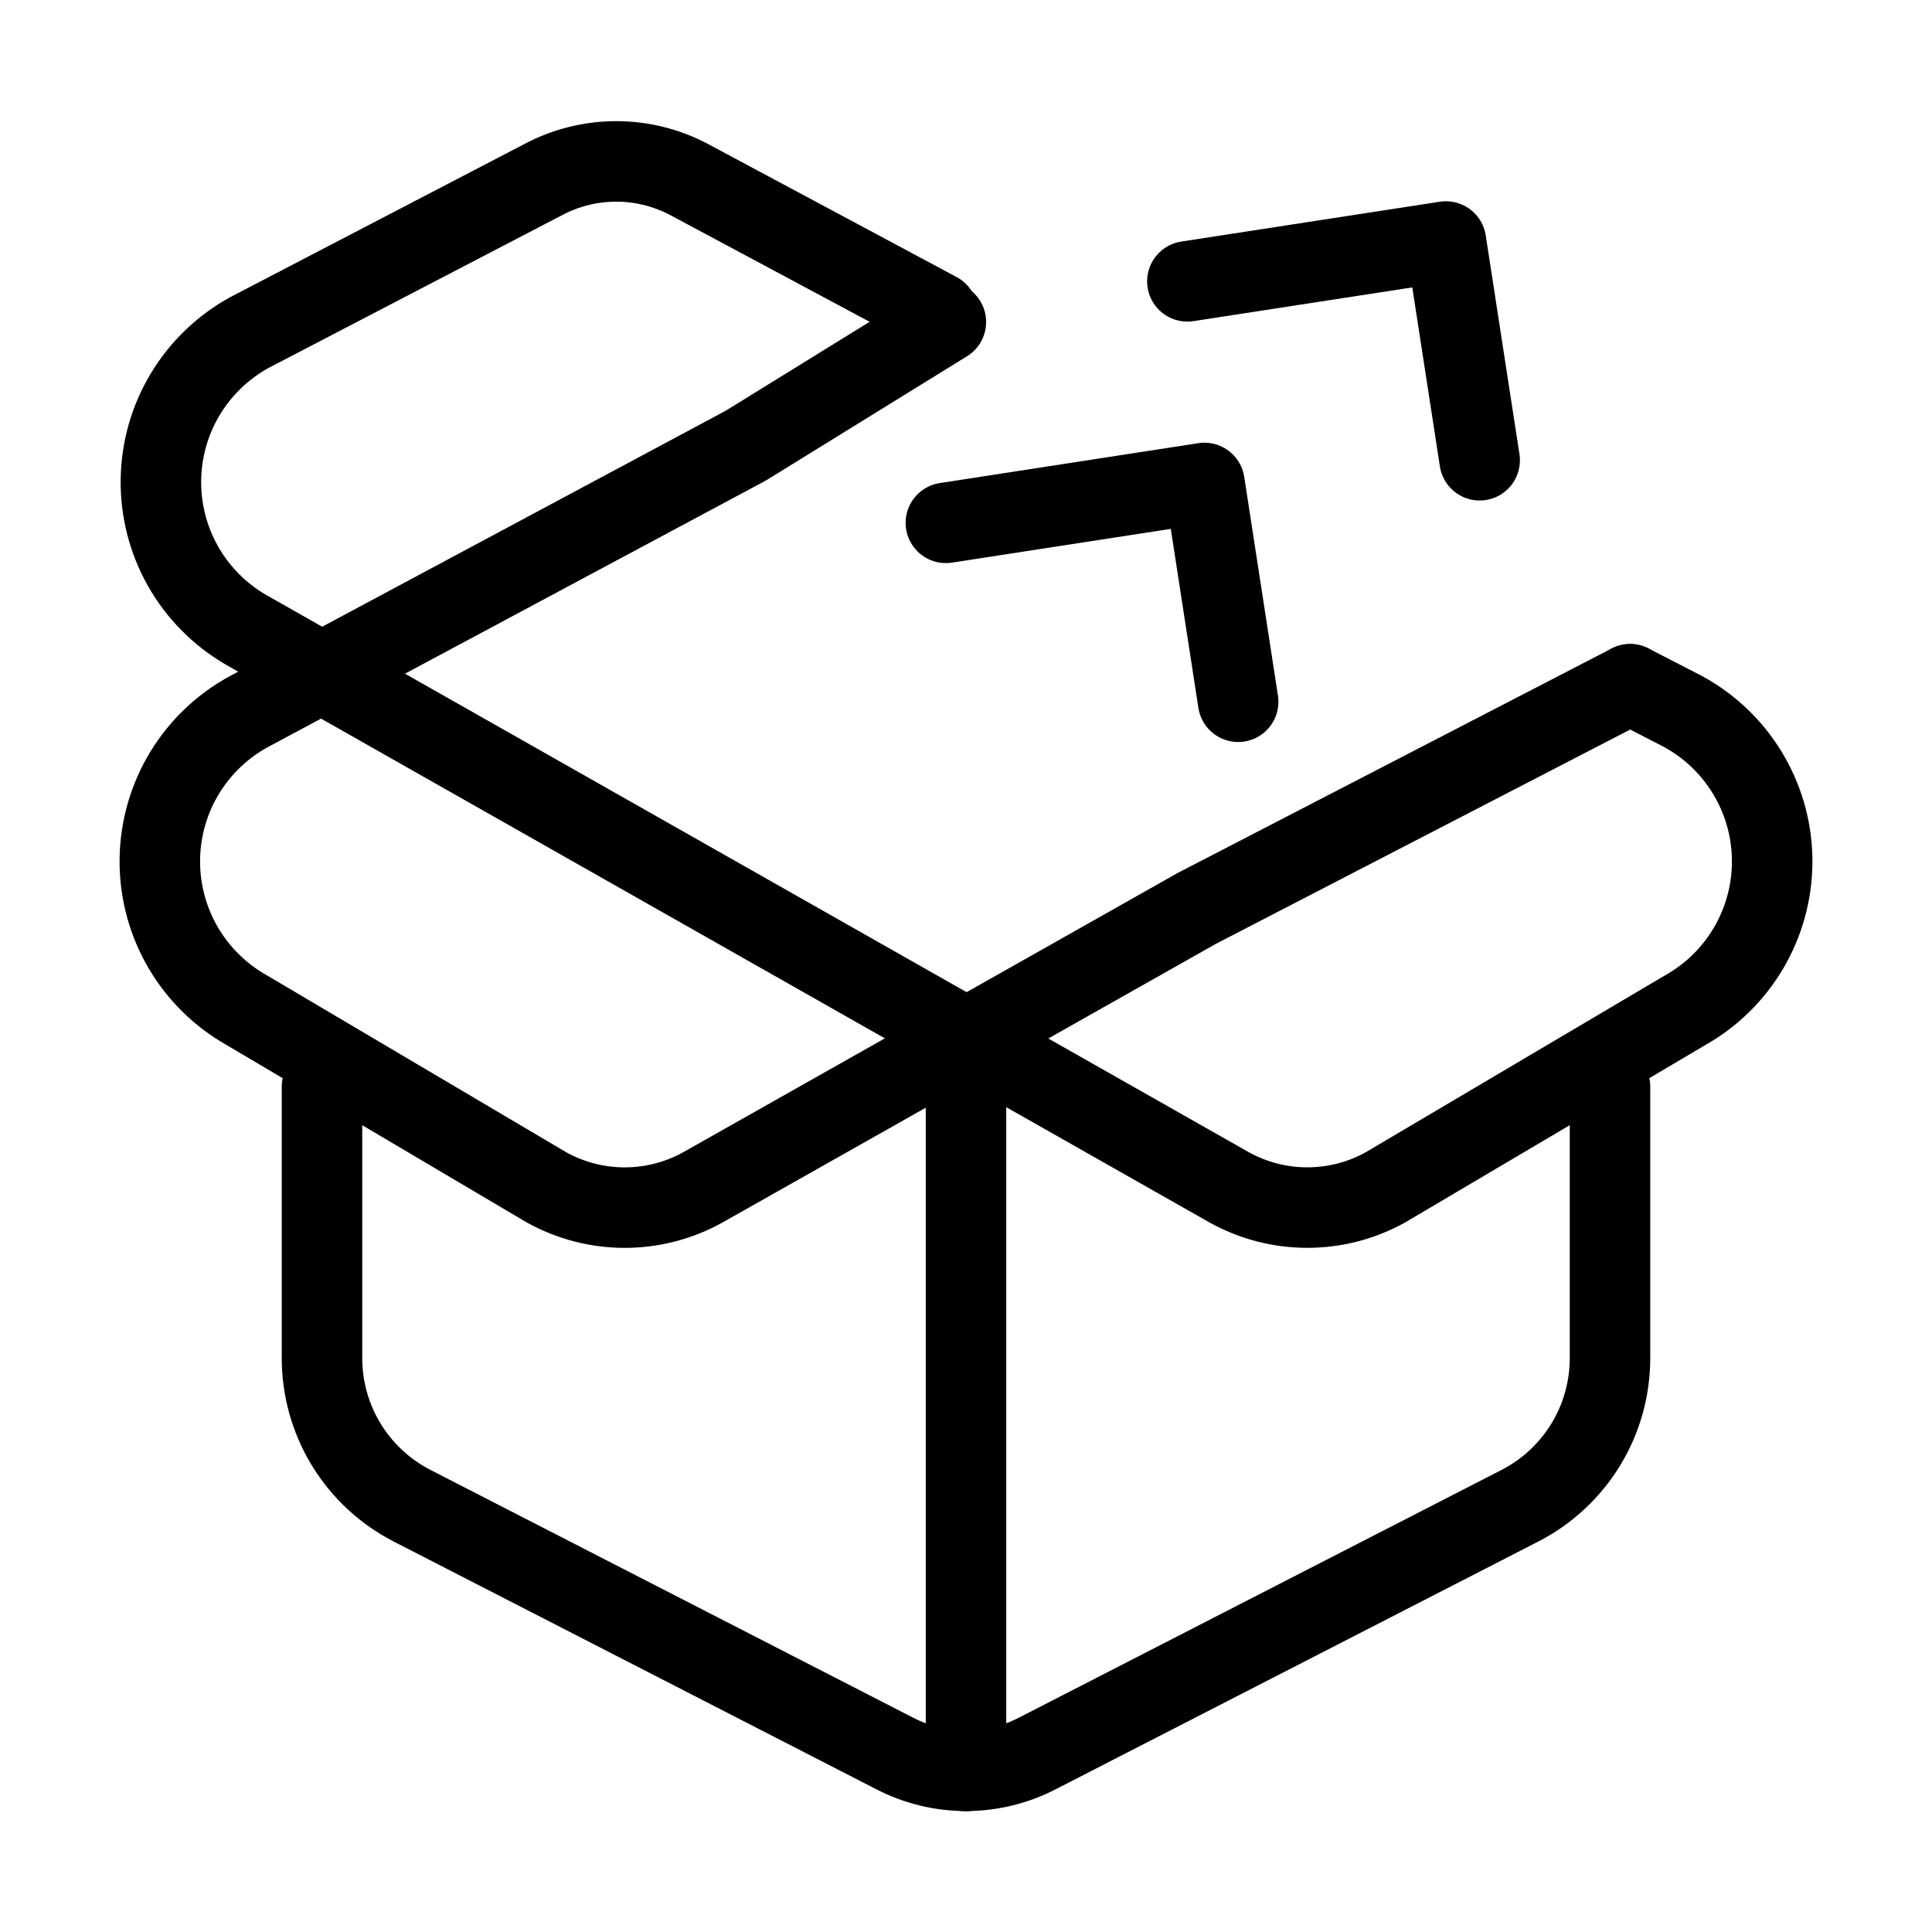
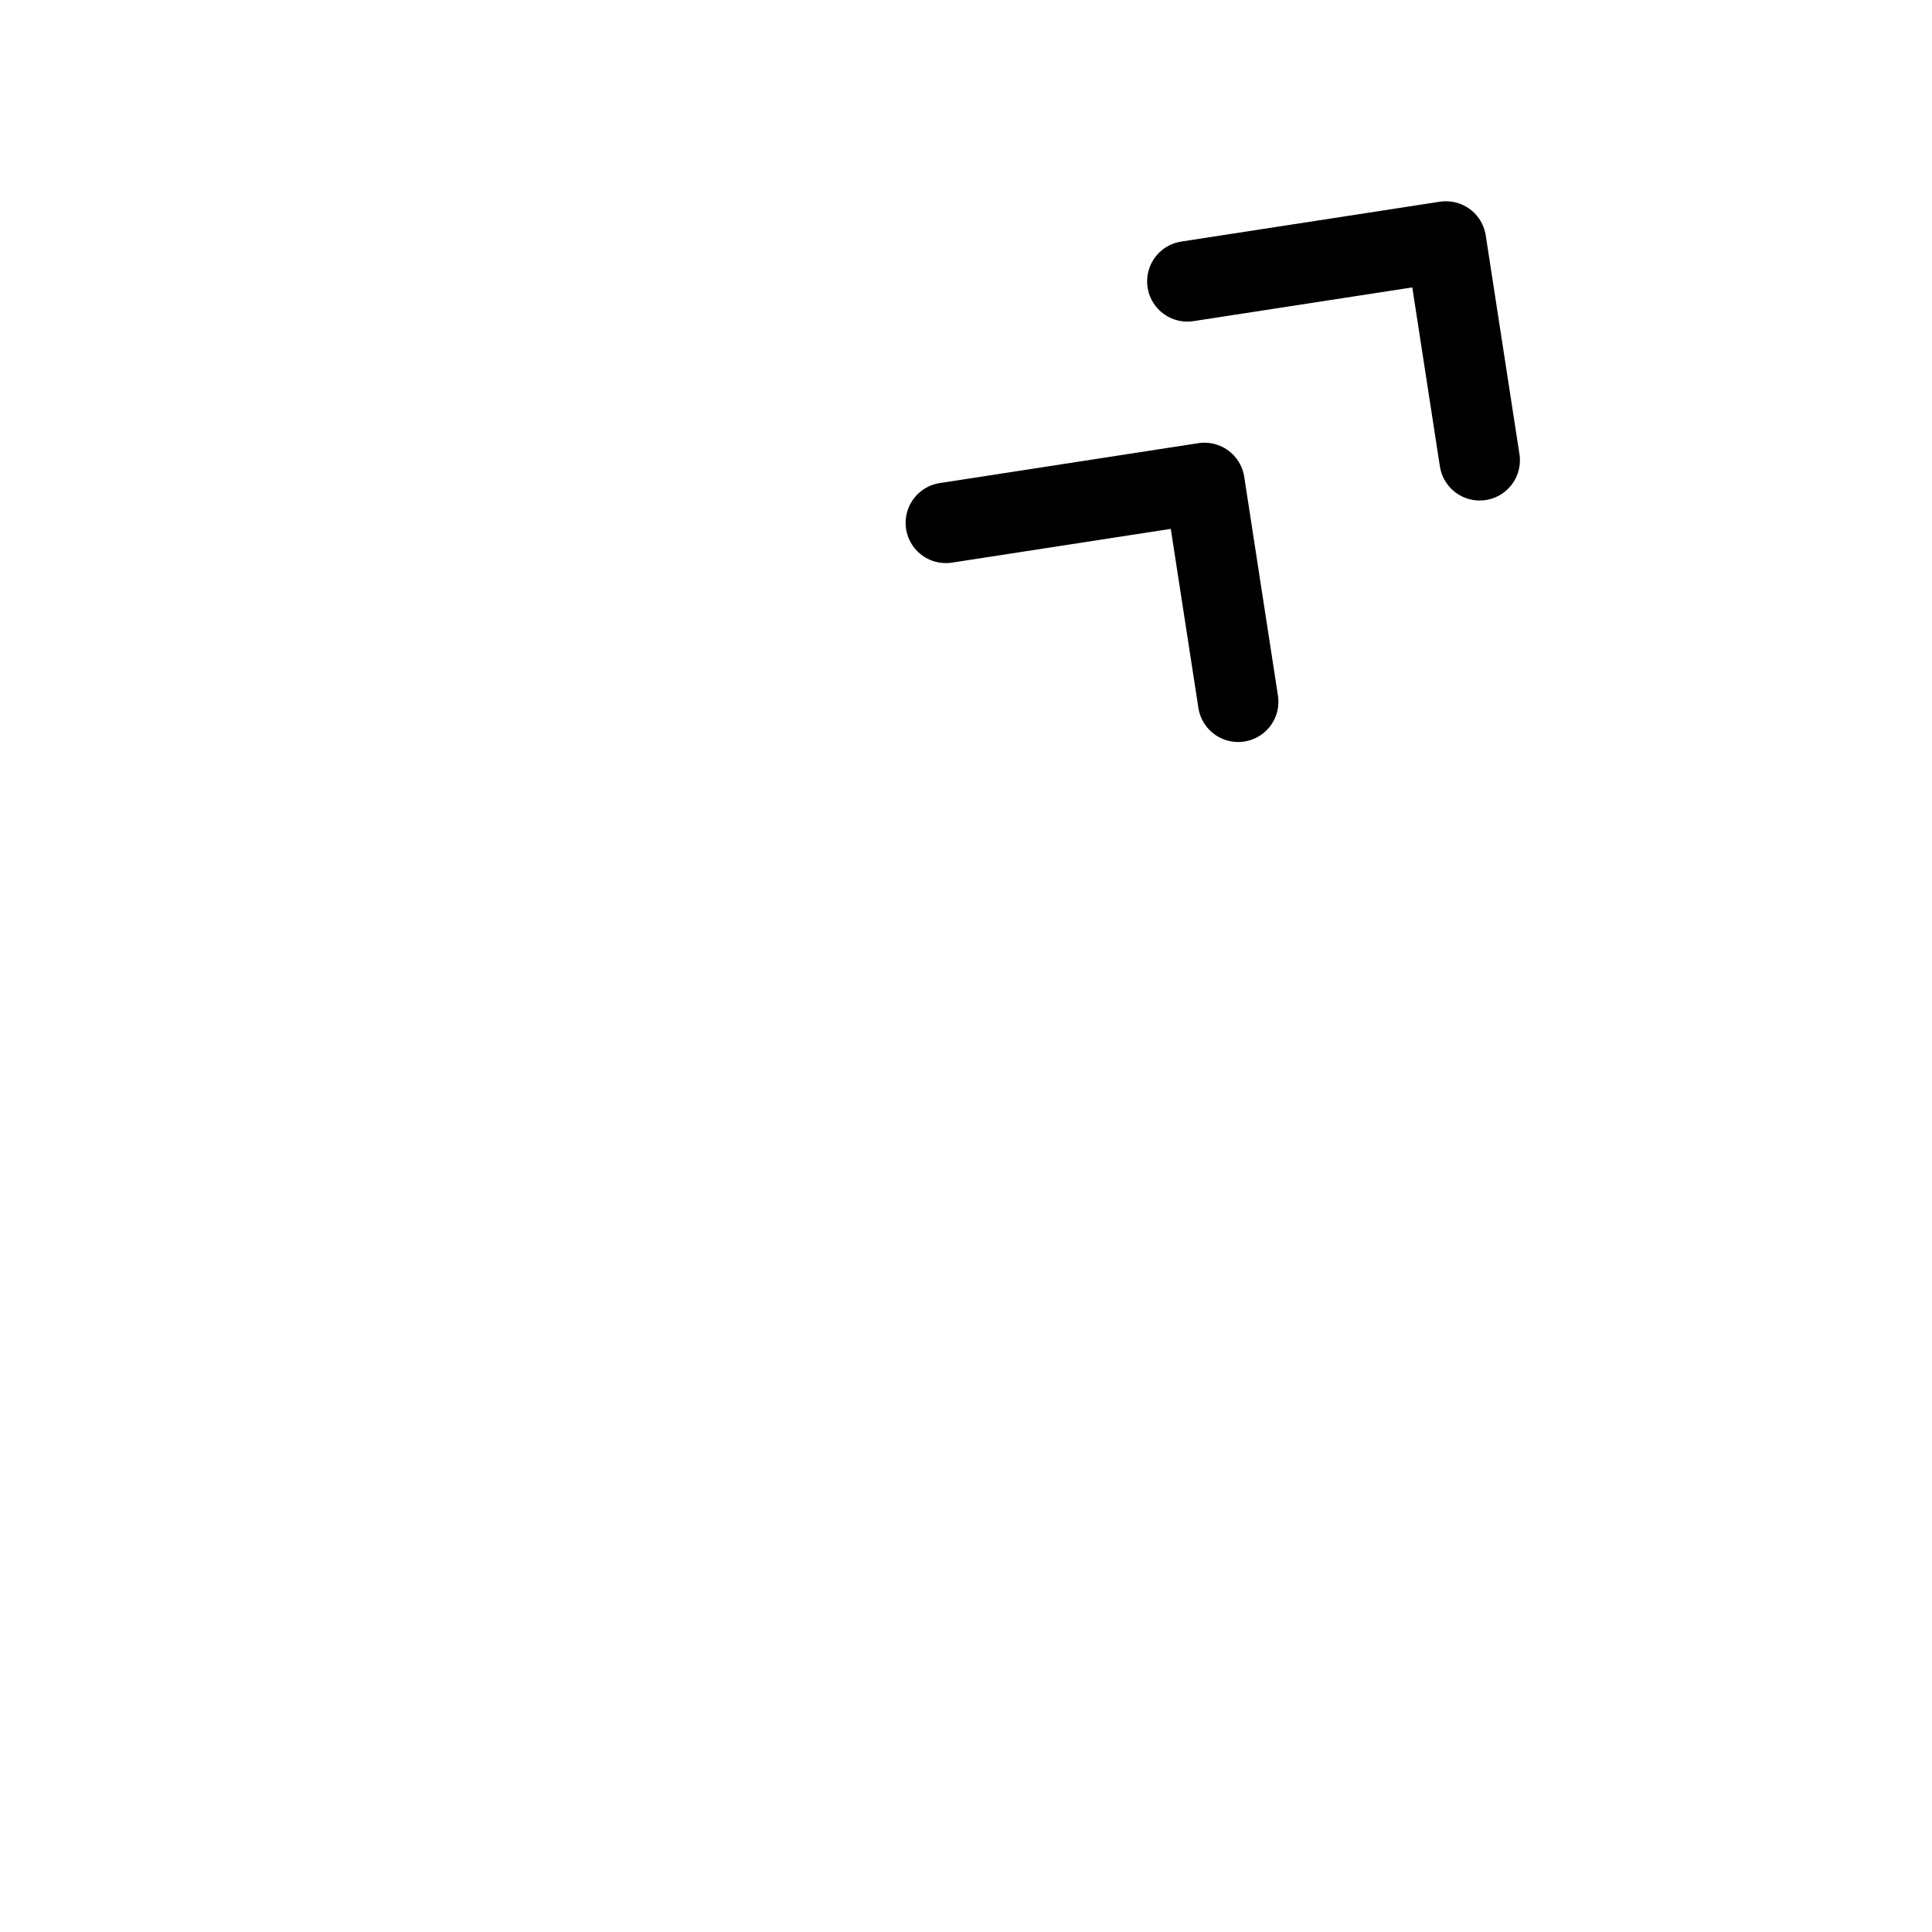
<svg xmlns="http://www.w3.org/2000/svg" width="48" height="48" viewBox="0 0 48 48" fill="none">
-   <path d="M23.295 7.765L17.12 4.46C16.562 4.165 15.941 4.01 15.31 4.01C14.679 4.01 14.057 4.165 13.5 4.46L6.2 8.26C5.542 8.621 4.991 9.15 4.604 9.793C4.217 10.436 4.008 11.171 3.998 11.921C3.988 12.672 4.177 13.412 4.546 14.065C4.916 14.718 5.452 15.262 6.1 15.64L30.54 29.5C31.134 29.83 31.801 30.002 32.48 30.002C33.159 30.002 33.826 29.83 34.42 29.5L42 25.02C42.635 24.633 43.156 24.084 43.512 23.431C43.868 22.778 44.046 22.042 44.028 21.299C44.01 20.555 43.796 19.829 43.408 19.194C43.021 18.559 42.473 18.037 41.82 17.68L40.5 17" stroke="black" stroke-width="2" stroke-linecap="round" stroke-linejoin="round" />
-   <path d="M40.5 17L29.73 22.571L17.46 29.501C16.866 29.83 16.199 30.003 15.52 30.003C14.841 30.003 14.173 29.83 13.58 29.501L6 25.021C5.365 24.633 4.843 24.084 4.487 23.431C4.131 22.778 3.954 22.043 3.972 21.299C3.99 20.555 4.204 19.829 4.591 19.194C4.979 18.559 5.527 18.037 6.18 17.681L18.53 11.071L23.5 8" stroke="black" stroke-width="2" stroke-linecap="round" stroke-linejoin="round" />
-   <path d="M24 44V26" stroke="black" stroke-width="2" stroke-linecap="round" stroke-linejoin="round" />
-   <path d="M40 27V33.74C40.001 34.495 39.794 35.236 39.403 35.881C39.011 36.526 38.45 37.052 37.78 37.4L25.78 43.56C25.23 43.846 24.62 43.995 24 43.995C23.38 43.995 22.77 43.846 22.22 43.56L10.22 37.4C9.55 37.052 8.989 36.526 8.597 35.881C8.206 35.236 7.999 34.495 8 33.74V27" stroke="black" stroke-width="2" stroke-linecap="round" stroke-linejoin="round" />
  <path d="M23.5 12.99L29.924 11.999L30.762 17.435" stroke="black" stroke-width="2" stroke-linecap="round" stroke-linejoin="round" />
  <path d="M29.5 6.99L35.924 6L36.762 11.435" stroke="black" stroke-width="2" stroke-linecap="round" stroke-linejoin="round" />
</svg>